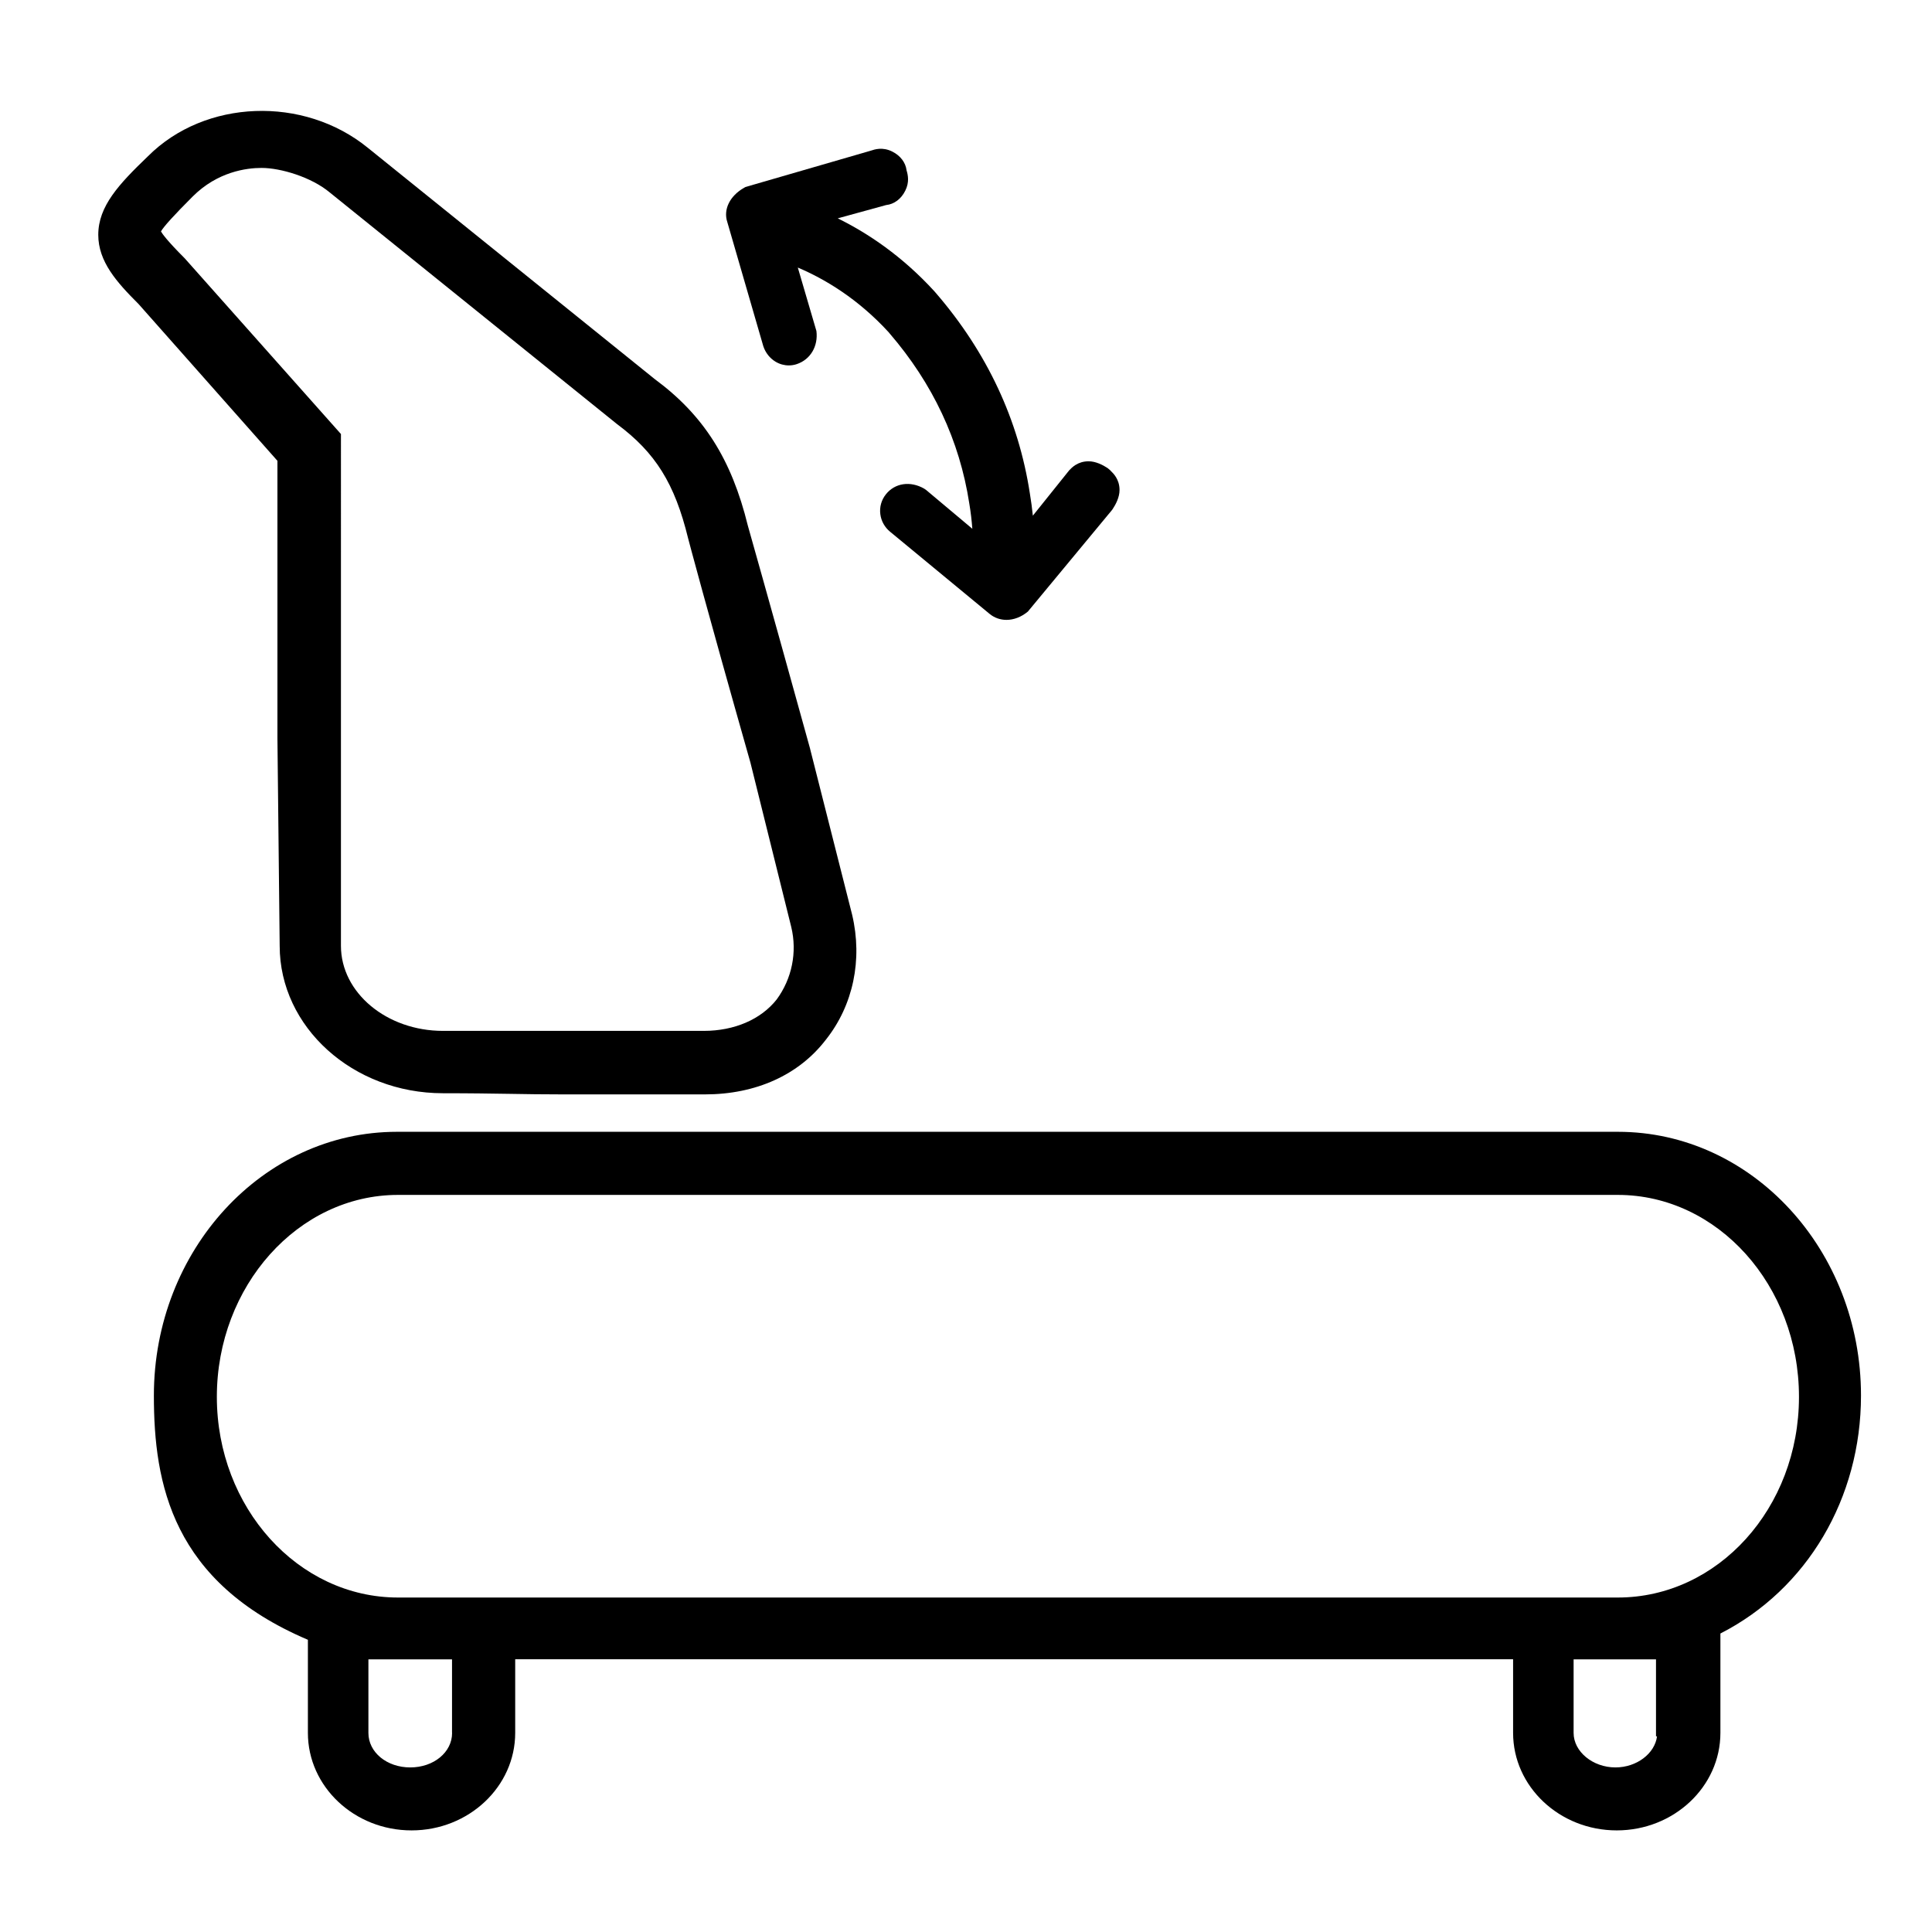
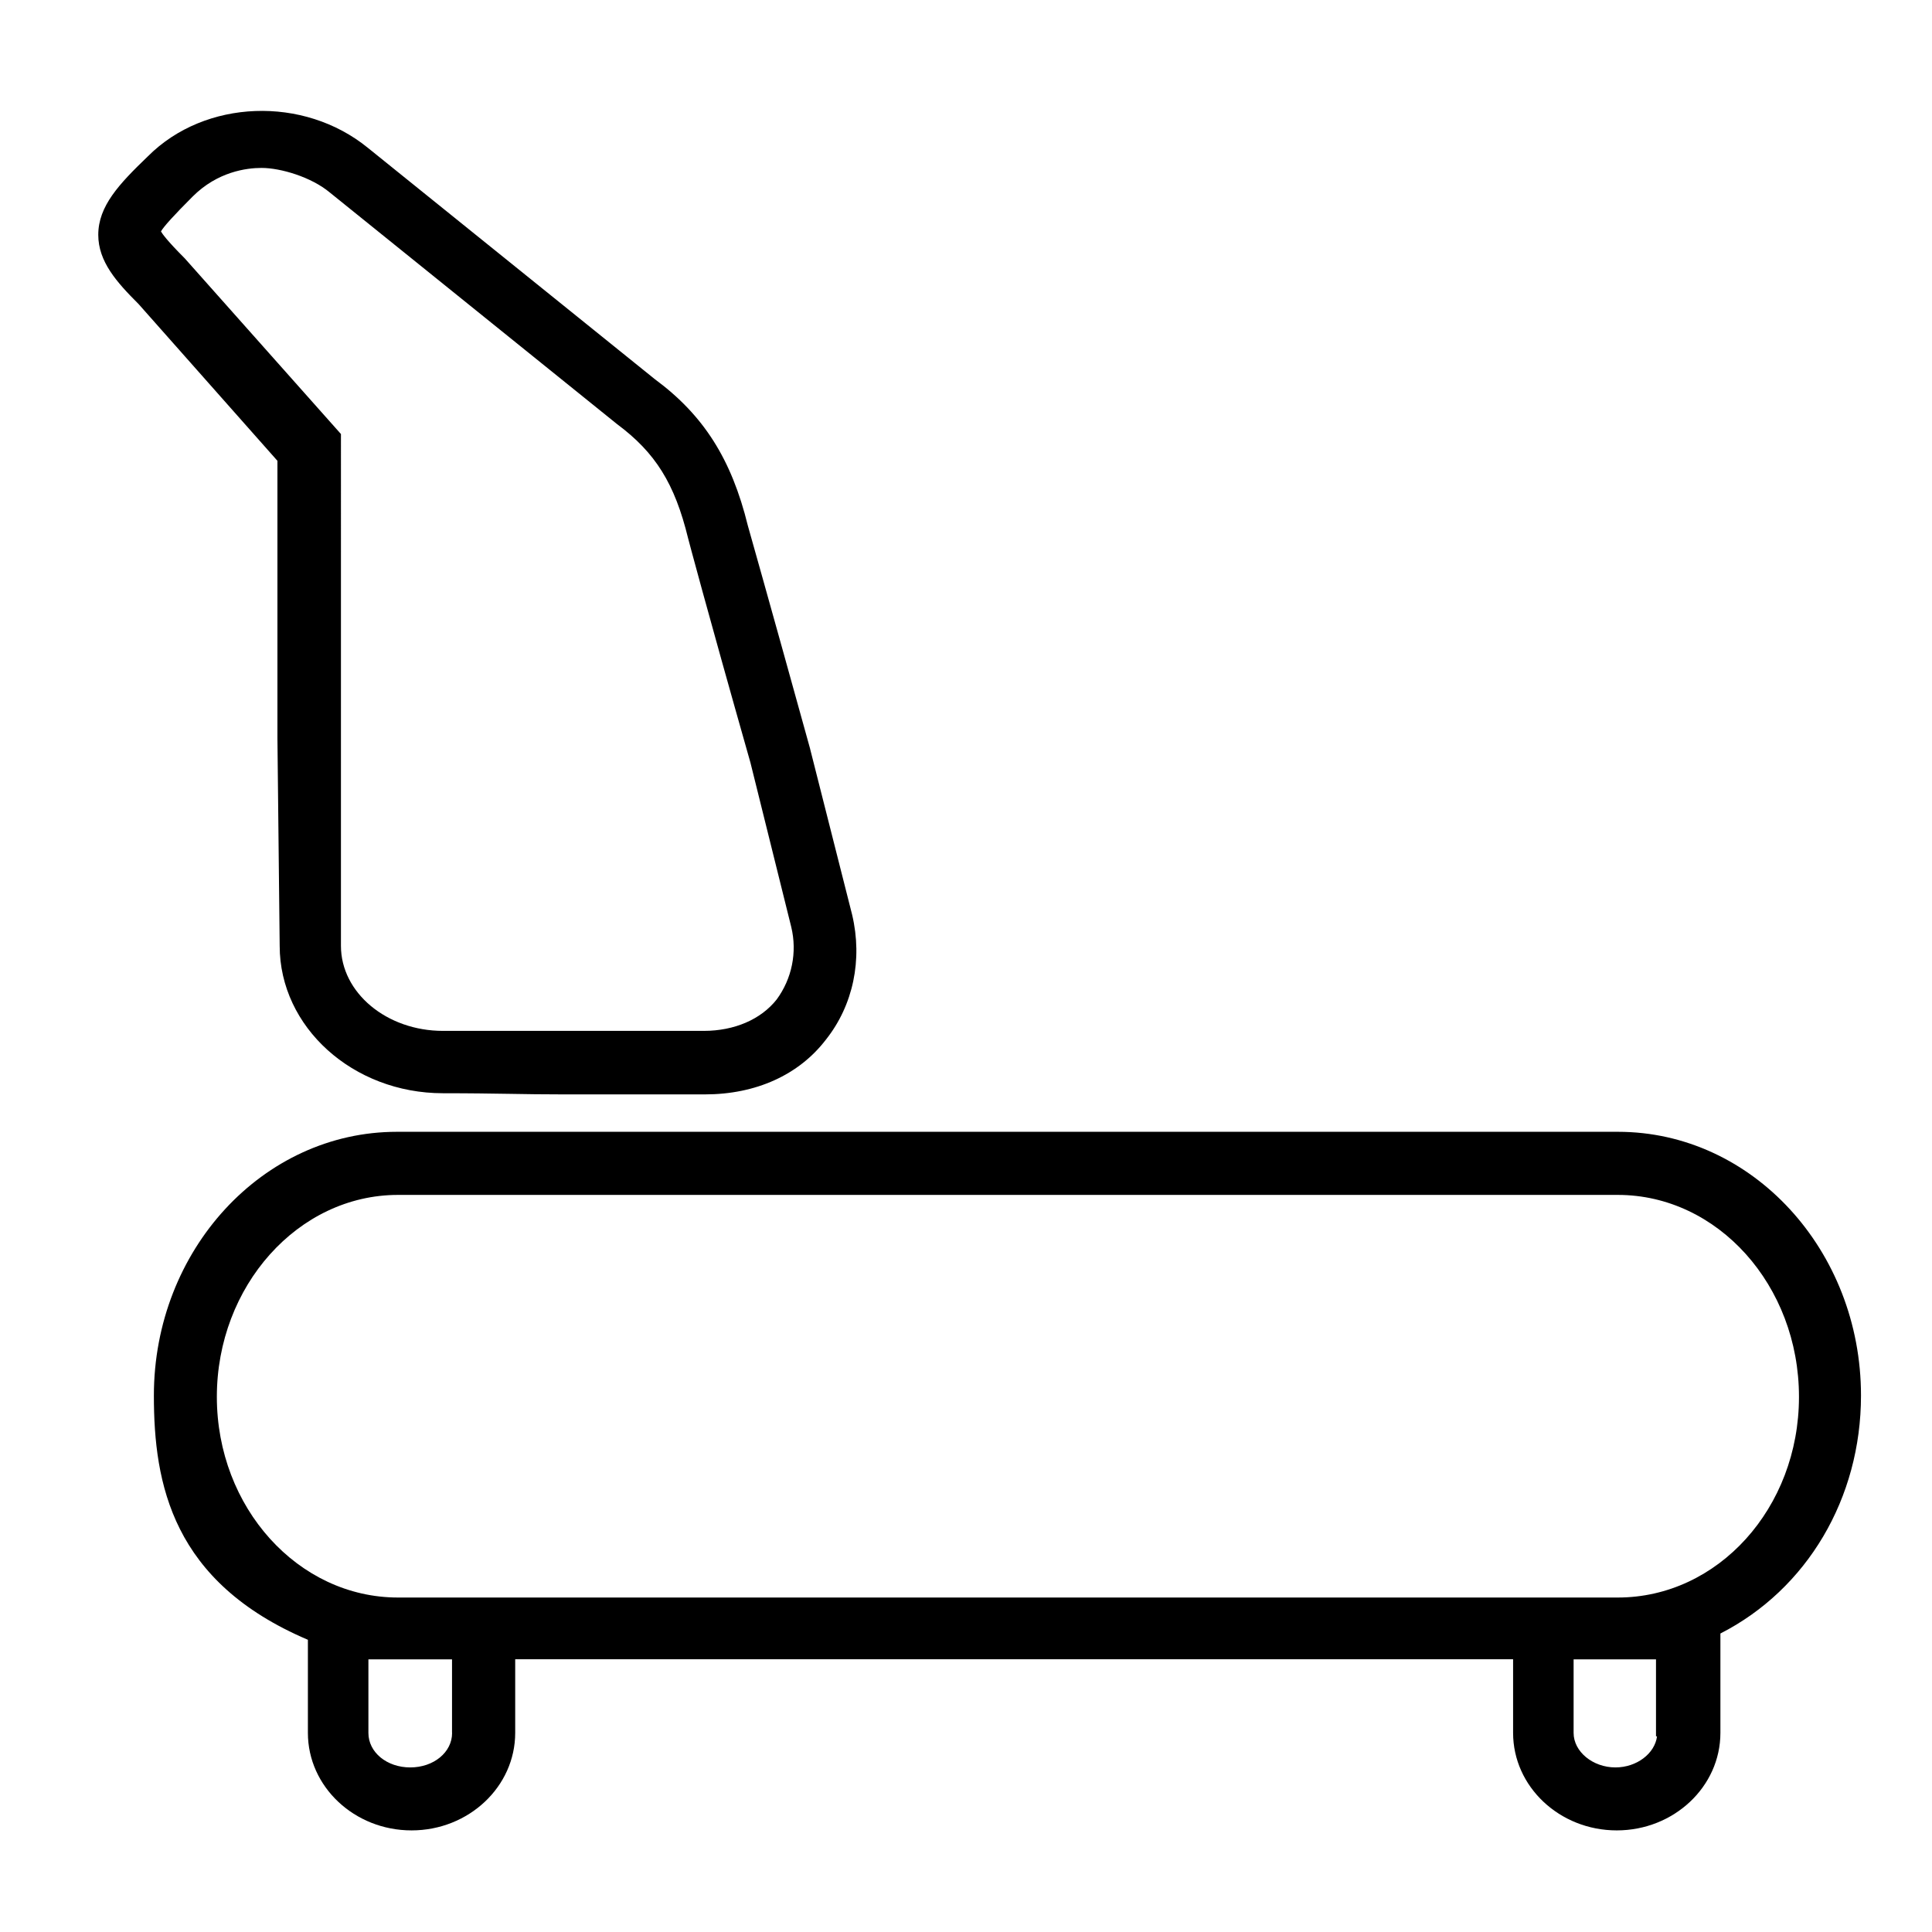
<svg xmlns="http://www.w3.org/2000/svg" id="a" viewBox="0 0 283.5 283.5">
  <path d="M118.88,109.89c-6.42-23.2-9.13-32.69-9.14-32.75-2.4-9.78-6.5-16.22-13.65-21.5L53.99,21.7c-9.43-7.69-23.92-7.14-32.27,1.22-4.27,4.1-7.3,7.33-7.3,11.54,0,3.92,2.69,6.94,5.91,10.15l20.38,23.01v40.7h0l.33,30.47c0,11.93,10.75,21.63,23.96,21.63,4.19,0,7.03.05,9.77.09,2.45.04,4.79.08,7.87.08h20.8c7.48,0,13.79-2.86,17.75-8.03,4.01-5.05,5.41-11.73,3.85-18.34l-6.16-24.31ZM27.11,37.91c-2.59-2.59-3.3-3.61-3.49-3.95.37-.68,1.93-2.4,4.65-5.12,3.65-3.65,7.9-4.2,10.11-4.2,2.8,0,7.31,1.34,10.02,3.61l42.13,33.97c5.65,4.2,8.48,8.73,10.44,16.76.02.09,2.57,9.76,9.15,32.93l5.99,24.12c.89,3.7.1,7.58-2.14,10.63-2.31,2.93-6.21,4.61-10.7,4.61h-38.27c-8.26,0-14.97-5.6-14.97-12.48V63.69l-22.92-25.78Z" />
-   <path d="M162.96,69.05l-.41-.35c-.69-.46-1.75-1.01-2.81-1.01-1.6,0-2.47.93-2.85,1.33l-5.33,6.65c-.11-1.06-.25-2.15-.44-3.27-1.66-10.82-6.29-20.7-13.76-29.37l-.27-.31c-4.69-5.12-9.69-8.48-14.16-10.68l7.1-1.95c1.17-.12,2.21-.89,2.81-2.11.63-1.25.39-2.32.19-2.98-.14-1.15-.9-2.16-2.1-2.76-1.42-.71-2.59-.32-3.15-.13l-18.39,5.33-.21.12c-2.11,1.2-3.06,3.2-2.46,5.01l5.29,18.24c.32.96.96,1.77,1.8,2.27.6.36,1.27.54,1.94.54.39,0,.79-.06,1.17-.19,2-.67,3.16-2.62,2.88-4.86l-2.73-9.31c4.03,1.71,8.84,4.6,13.33,9.49l.13.16c6.35,7.37,10.28,15.74,11.7,24.95.22,1.3.36,2.54.45,3.73l-6.78-5.69-.29-.2c-2.03-1.16-4.29-.83-5.61.83-.67.84-.96,1.88-.82,2.93.13,1.02.66,1.94,1.45,2.58l14.62,12.07c.71.57,1.56.85,2.44.85,1.06,0,2.17-.41,3.14-1.22l12.31-14.86.12-.16c.46-.69,1.02-1.75,1.02-2.81,0-1.6-.93-2.47-1.33-2.85Z" />
  <path d="M237.4,166.08H58.23c-19.66,0-35.65,17.36-35.65,38.7,0,12.98,2.69,27.37,22.6,35.84v13.66c0,7.89,6.82,14.31,15.21,14.31s15.21-6.42,15.21-14.31v-10.8h146.43v10.8c0,7.89,6.82,14.31,15.21,14.31s15.21-6.42,15.21-14.31v-14.58c12.73-6.5,20.63-19.85,20.63-34.92,0-21.34-15.99-38.7-35.65-38.7ZM66.34,254.29c0,2.84-2.7,5.06-6.14,5.06s-6.14-2.22-6.14-5.06v-10.8h12.27v10.8ZM237.05,259.35c-3.33,0-6.14-2.32-6.14-5.06v-10.8h12.09v11.3h.15c-.32,2.52-2.98,4.56-6.1,4.56ZM237.4,234.42H58.4c-14.66,0-26.58-13.21-26.58-29.45s11.92-29.63,26.58-29.63h179c14.66,0,26.58,13.29,26.58,29.63s-11.92,29.45-26.58,29.45Z" />
</svg>